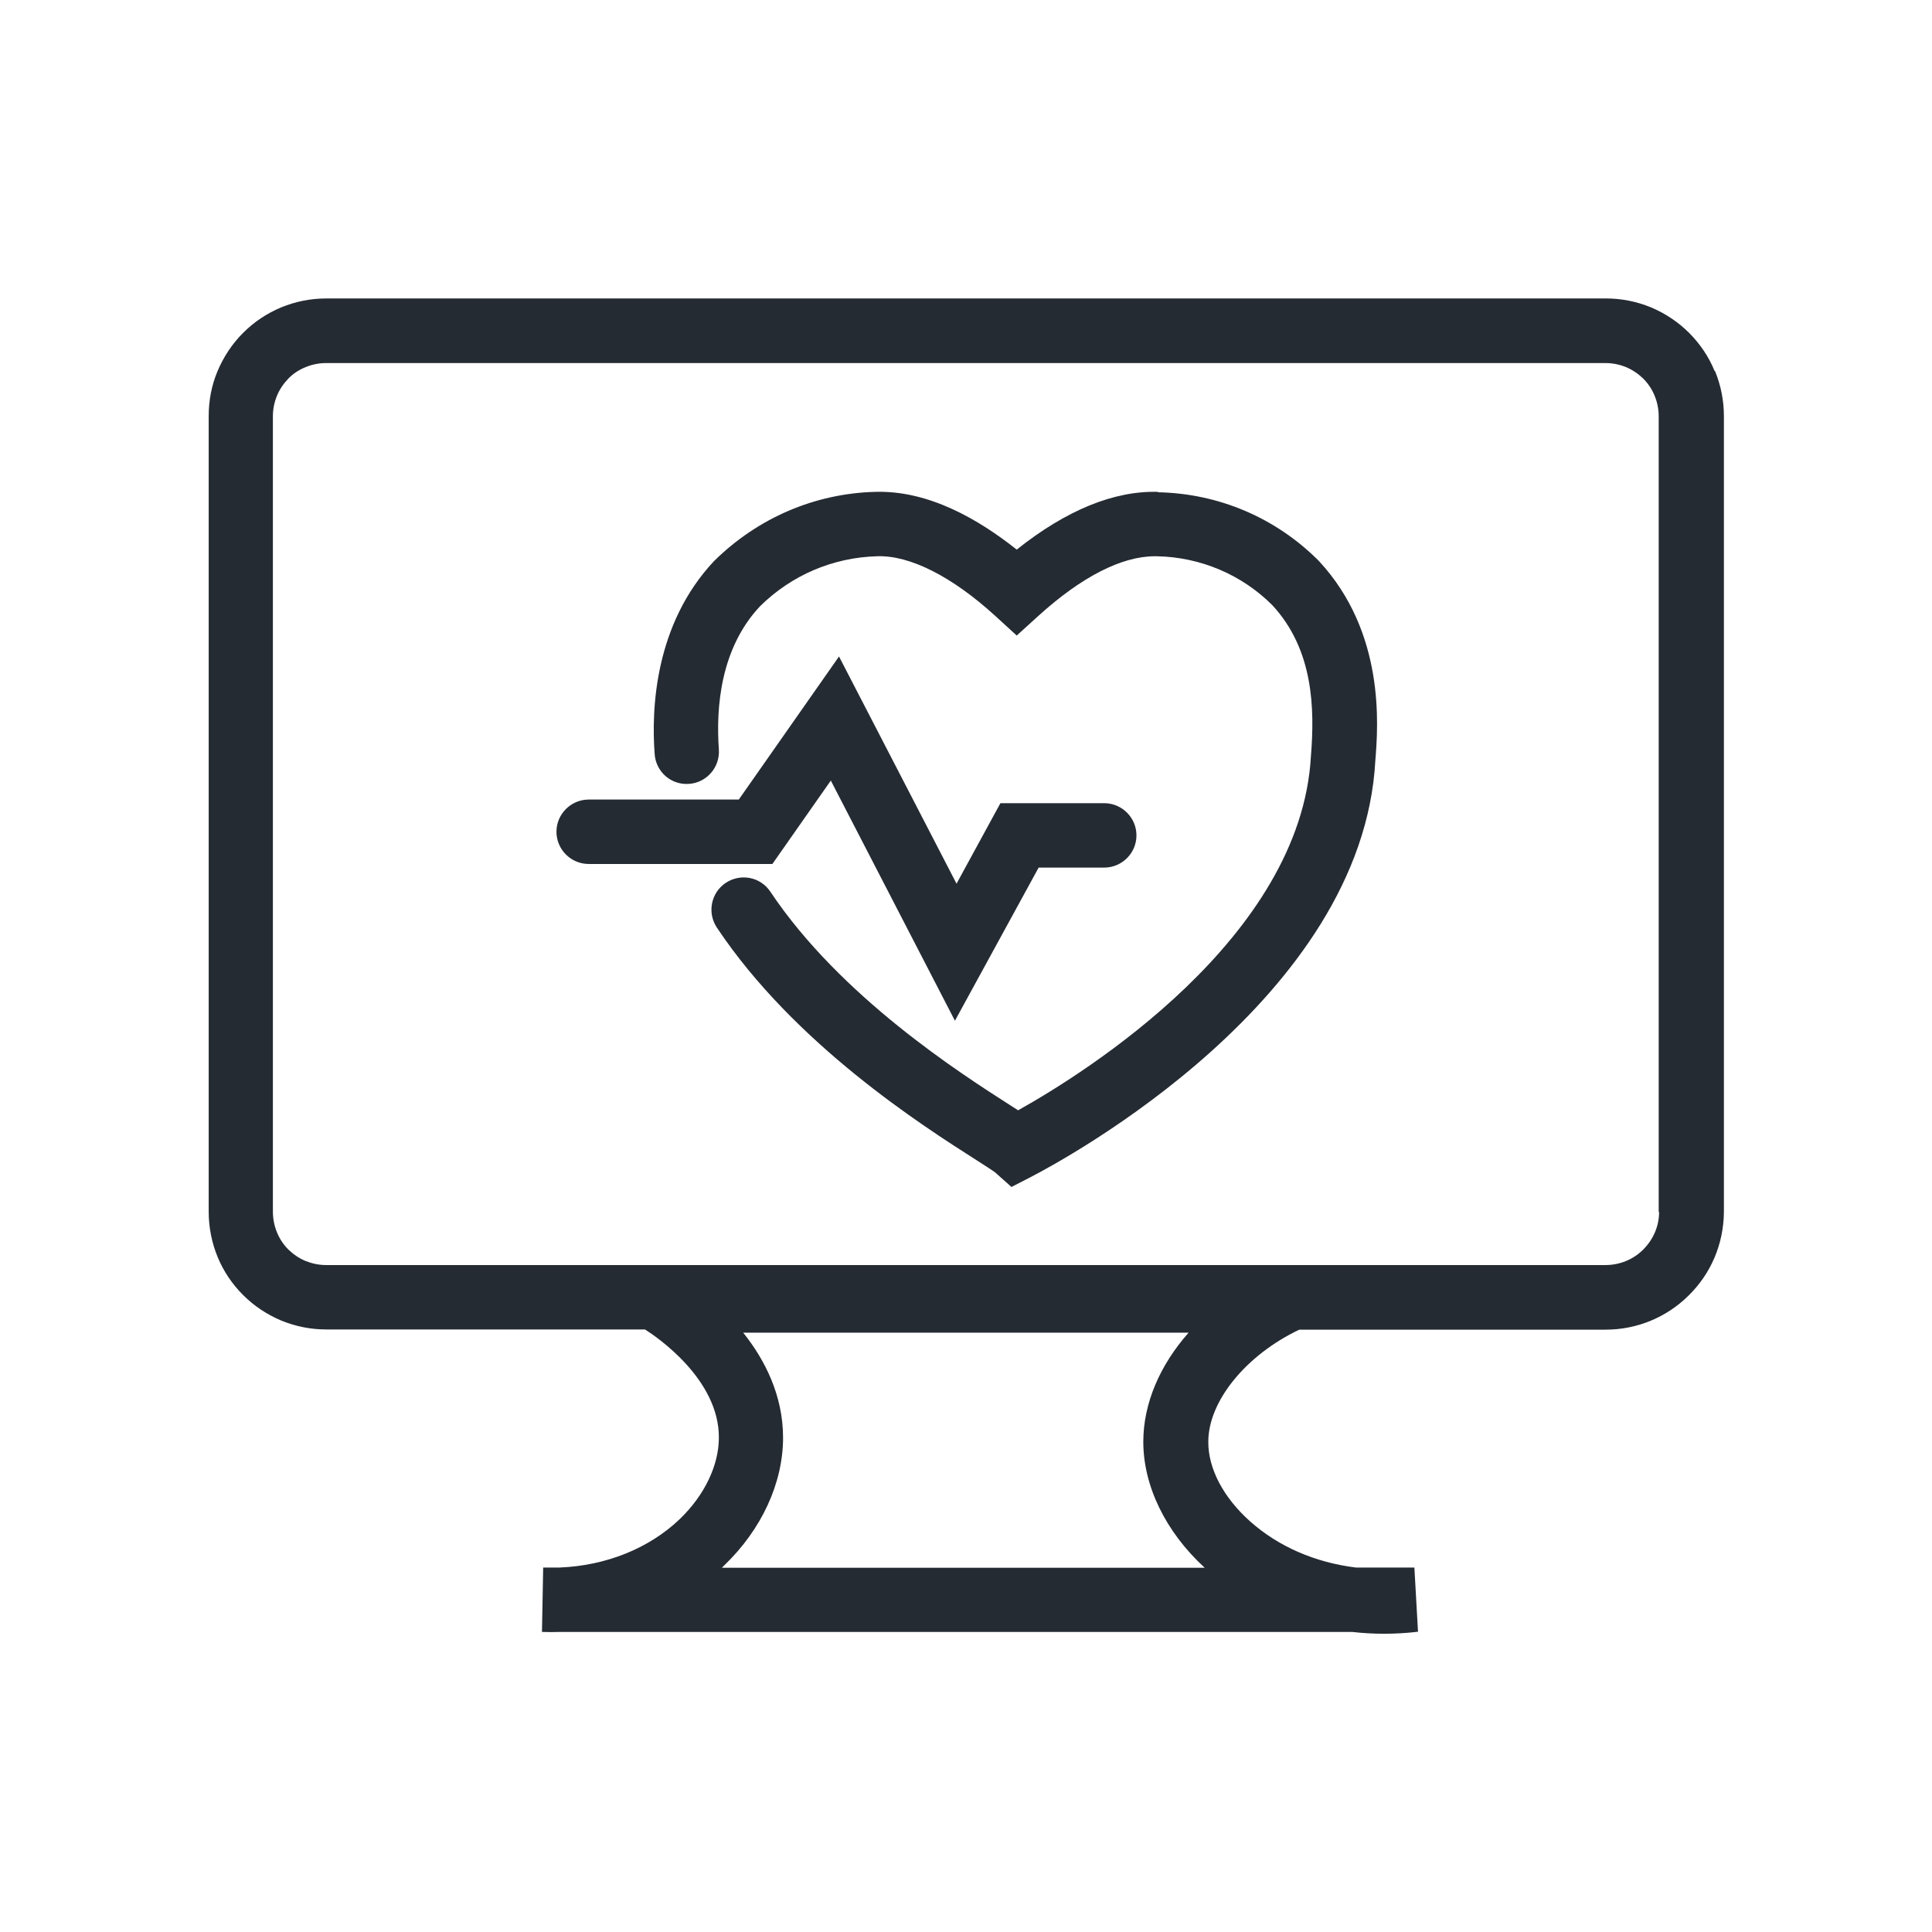
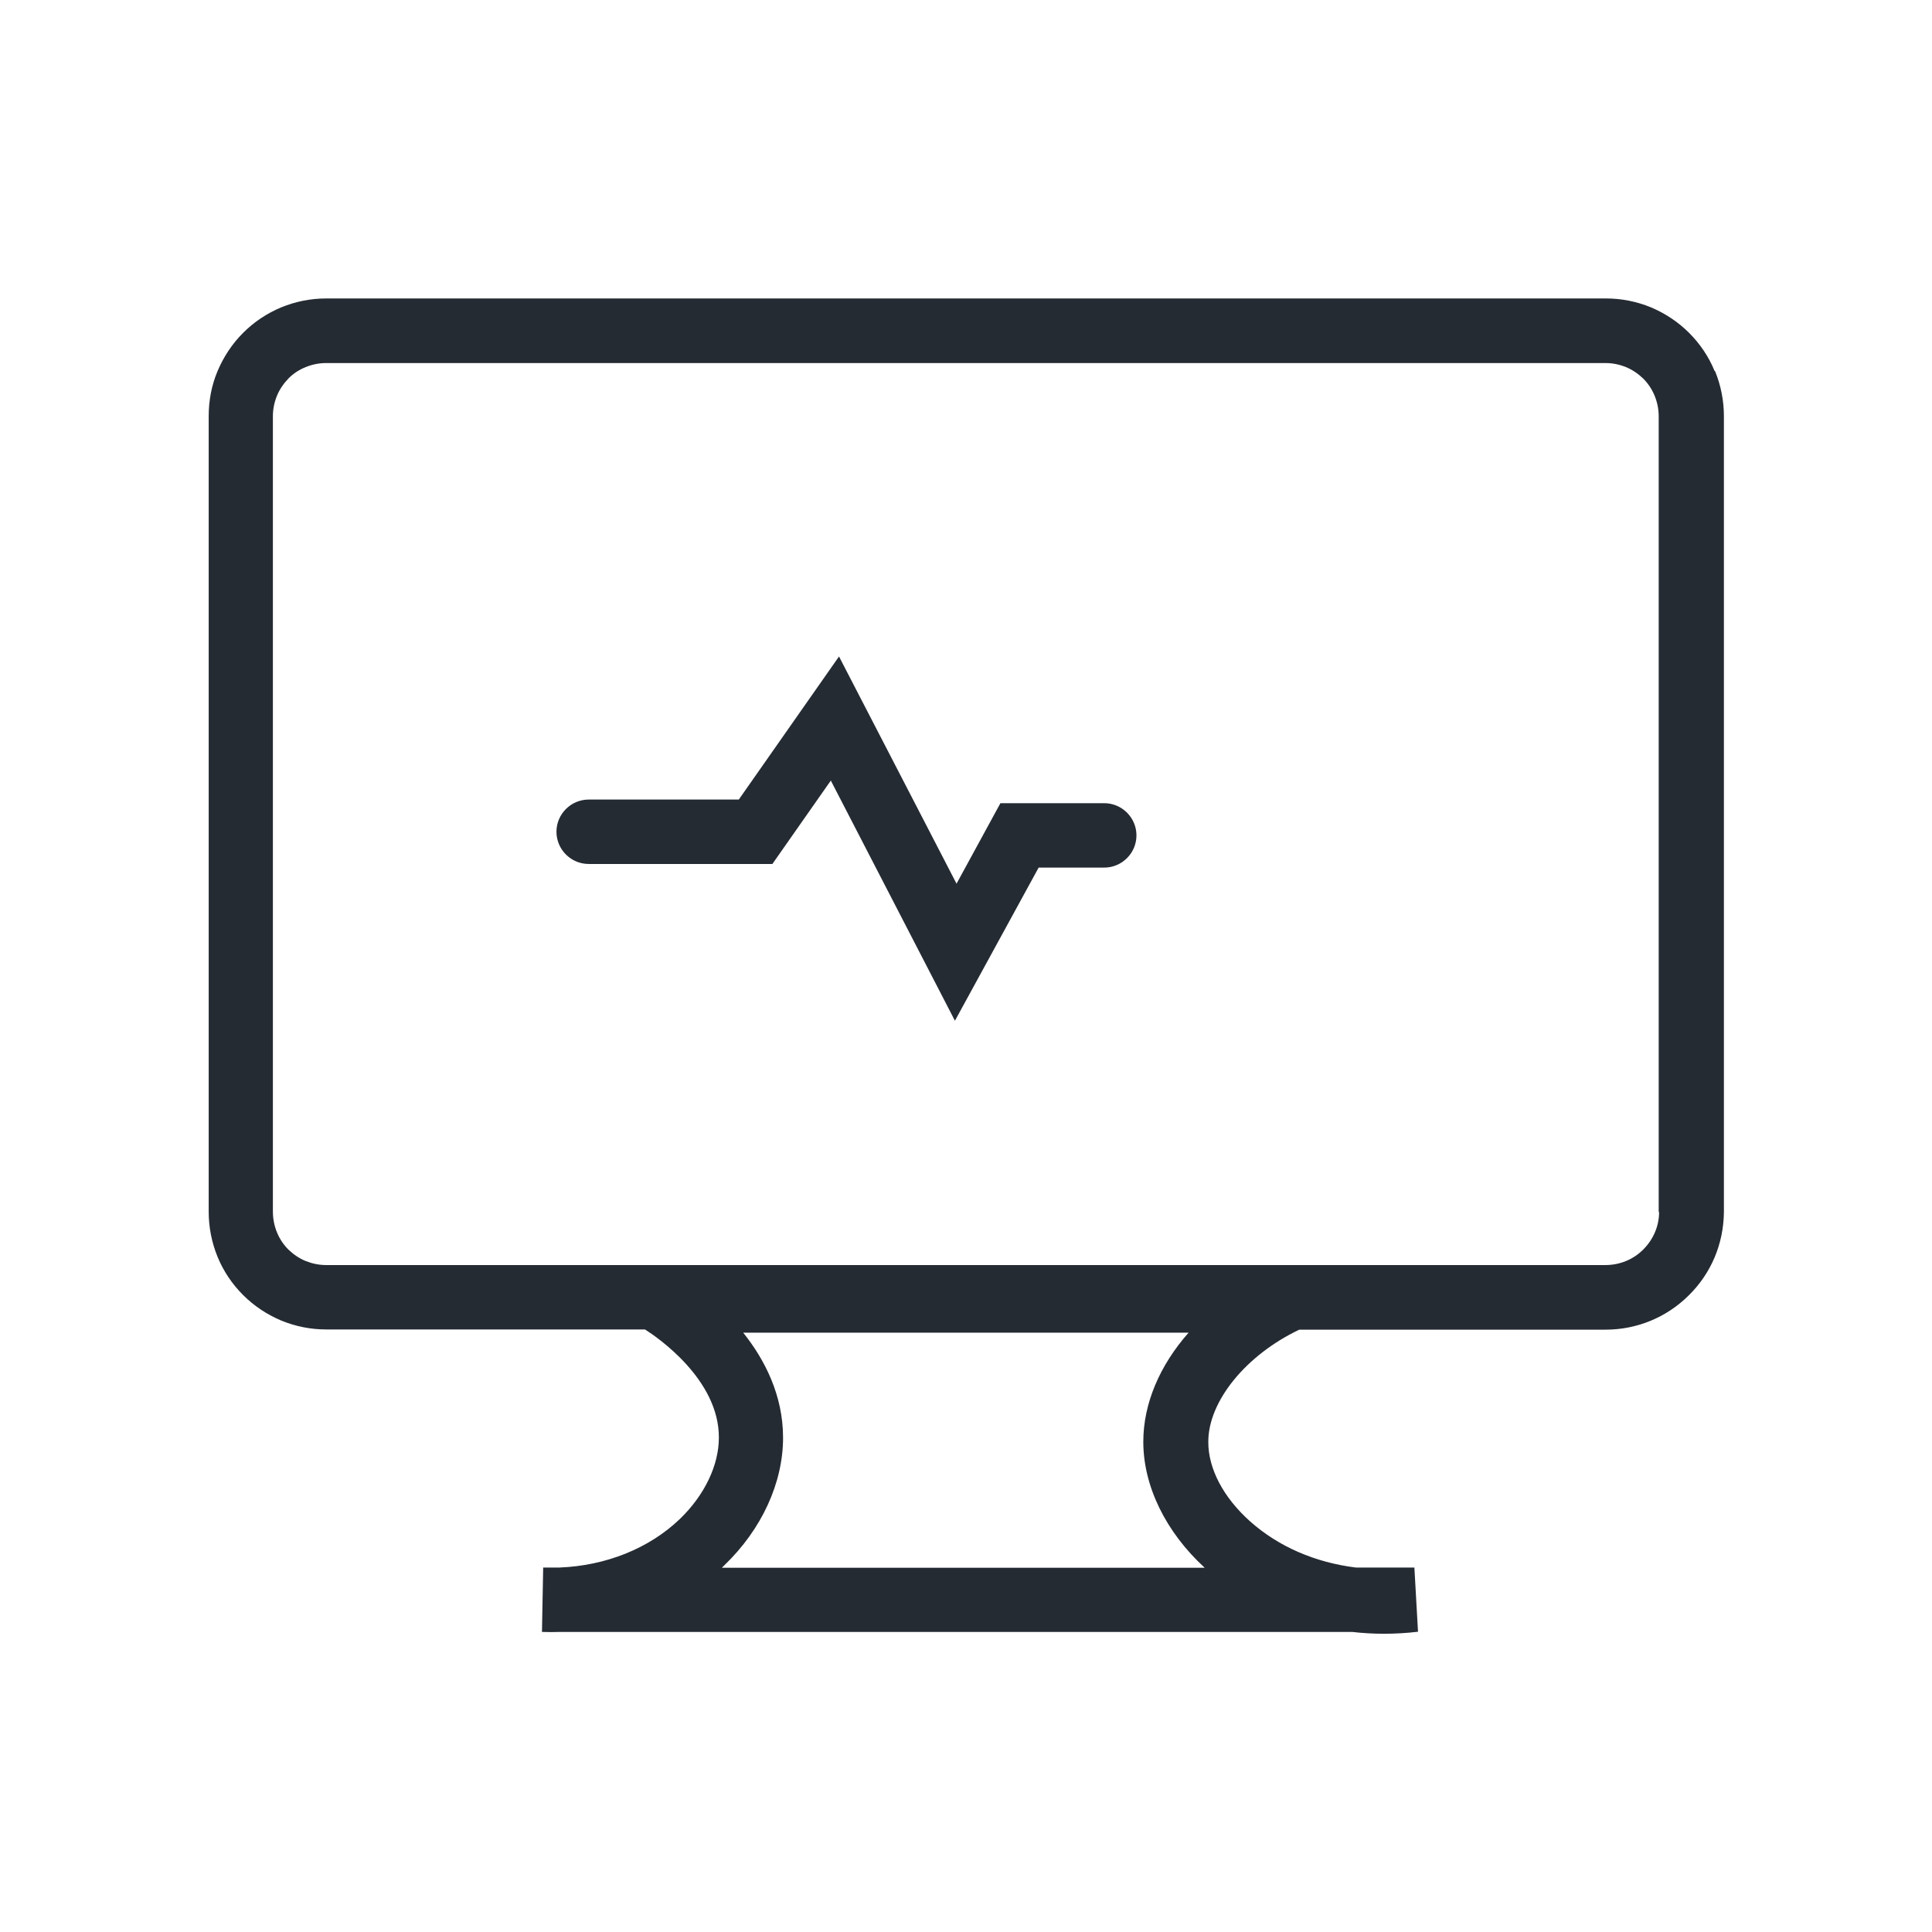
<svg xmlns="http://www.w3.org/2000/svg" id="Layer_1" version="1.1" viewBox="0 0 96 96">
  <defs>
    <style>
      .st0 {
        fill: #252b33;
      }
    </style>
  </defs>
  <path class="st0" d="M85.2,18.44c-.29-.71-.72-1.35-1.27-1.9-.55-.55-1.19-.97-1.9-1.27-.71-.29-1.46-.44-2.23-.44H16.21c-.77,0-1.52.15-2.23.44-.72.3-1.35.72-1.9,1.27s-.97,1.19-1.27,1.9c-.3.71-.44,1.47-.44,2.24v39.53c0,.77.15,1.53.44,2.24s.72,1.35,1.27,1.9c.55.55,1.19.97,1.9,1.27.71.29,1.46.44,2.23.44h15.84c.6.38,3.68,2.48,3.67,5.37,0,1.38-.71,2.86-1.93,4.04-1.53,1.47-3.68,2.33-5.99,2.42h-.81l-.06,3.2c.31.01.61.01.92,0h39.34c.52.06,1.05.09,1.58.09s1.12-.03,1.69-.1l-.18-3.19h-2.91c-2.02-.25-3.85-1.04-5.26-2.3-1.32-1.18-2.08-2.62-2.07-3.95,0-2.01,1.86-4.3,4.52-5.57h15.22c1.55,0,3.02-.6,4.13-1.7,1.11-1.09,1.73-2.55,1.75-4.13V20.68c0-.77-.15-1.53-.44-2.24ZM35.88,77.89s.08-.08.12-.12c1.85-1.78,2.91-4.09,2.91-6.33,0-2.11-.91-3.88-1.98-5.22h22.13c-1.43,1.62-2.25,3.52-2.25,5.42,0,2.2,1.11,4.48,3.05,6.26h-23.99ZM82.44,60.22c0,.71-.29,1.37-.79,1.87-.5.5-1.17.77-1.88.77H16.21c-.36,0-.69-.07-1.02-.2-.32-.13-.61-.33-.86-.57-.25-.25-.44-.54-.57-.86-.13-.32-.2-.67-.2-1.02V20.68c0-.35.07-.69.2-1.01.13-.32.33-.61.57-.86s.54-.44.86-.57c.32-.13.66-.2,1.01-.2h63.58c.35,0,.69.07,1.01.2s.61.33.86.57c.25.25.44.54.57.86.13.32.2.66.2,1.02v39.54Z" />
-   <path class="st0" d="M57.54,24.44c-2.19-.06-4.56.91-7.02,2.87-1.89-1.5-4.37-2.95-7.03-2.87-3,.08-5.83,1.29-8.01,3.44-2.95,3.14-3.12,7.36-2.95,9.59.06.88.82,1.55,1.71,1.48.88-.06,1.54-.83,1.48-1.71-.15-2.09.08-5.03,2.05-7.12,1.56-1.54,3.62-2.42,5.81-2.48,1.63-.06,3.73,1.01,5.87,2.96l1.07.98,1.08-.98c2.14-1.94,4.14-2.96,5.78-2.96.03,0,.06,0,.09,0,2.19.04,4.24.92,5.75,2.43,2.05,2.21,2.11,5.14,1.92,7.49-.49,9.05-11.22,15.75-14.55,17.61-.11-.07-.23-.15-.36-.23-2.53-1.62-8.46-5.41-11.95-10.63-.49-.74-1.48-.93-2.22-.44-.73.49-.93,1.48-.44,2.22,3.86,5.79,10.19,9.83,12.89,11.55.39.25.84.54.93.61l.82.73.97-.5c1.68-.87,16.47-8.84,17.11-20.69.14-1.74.5-6.36-2.81-9.92-2.13-2.14-4.97-3.35-7.99-3.41Z" />
  <path class="st0" d="M41.28,38.78l6.17,11.94,4.16-7.61h3.26c.88,0,1.6-.72,1.6-1.6s-.72-1.6-1.6-1.6h-5.16l-2.18,4-5.84-11.29-4.98,7.11h-7.46c-.88,0-1.6.72-1.6,1.6s.72,1.6,1.6,1.6h9.13l2.9-4.14Z" />
</svg>